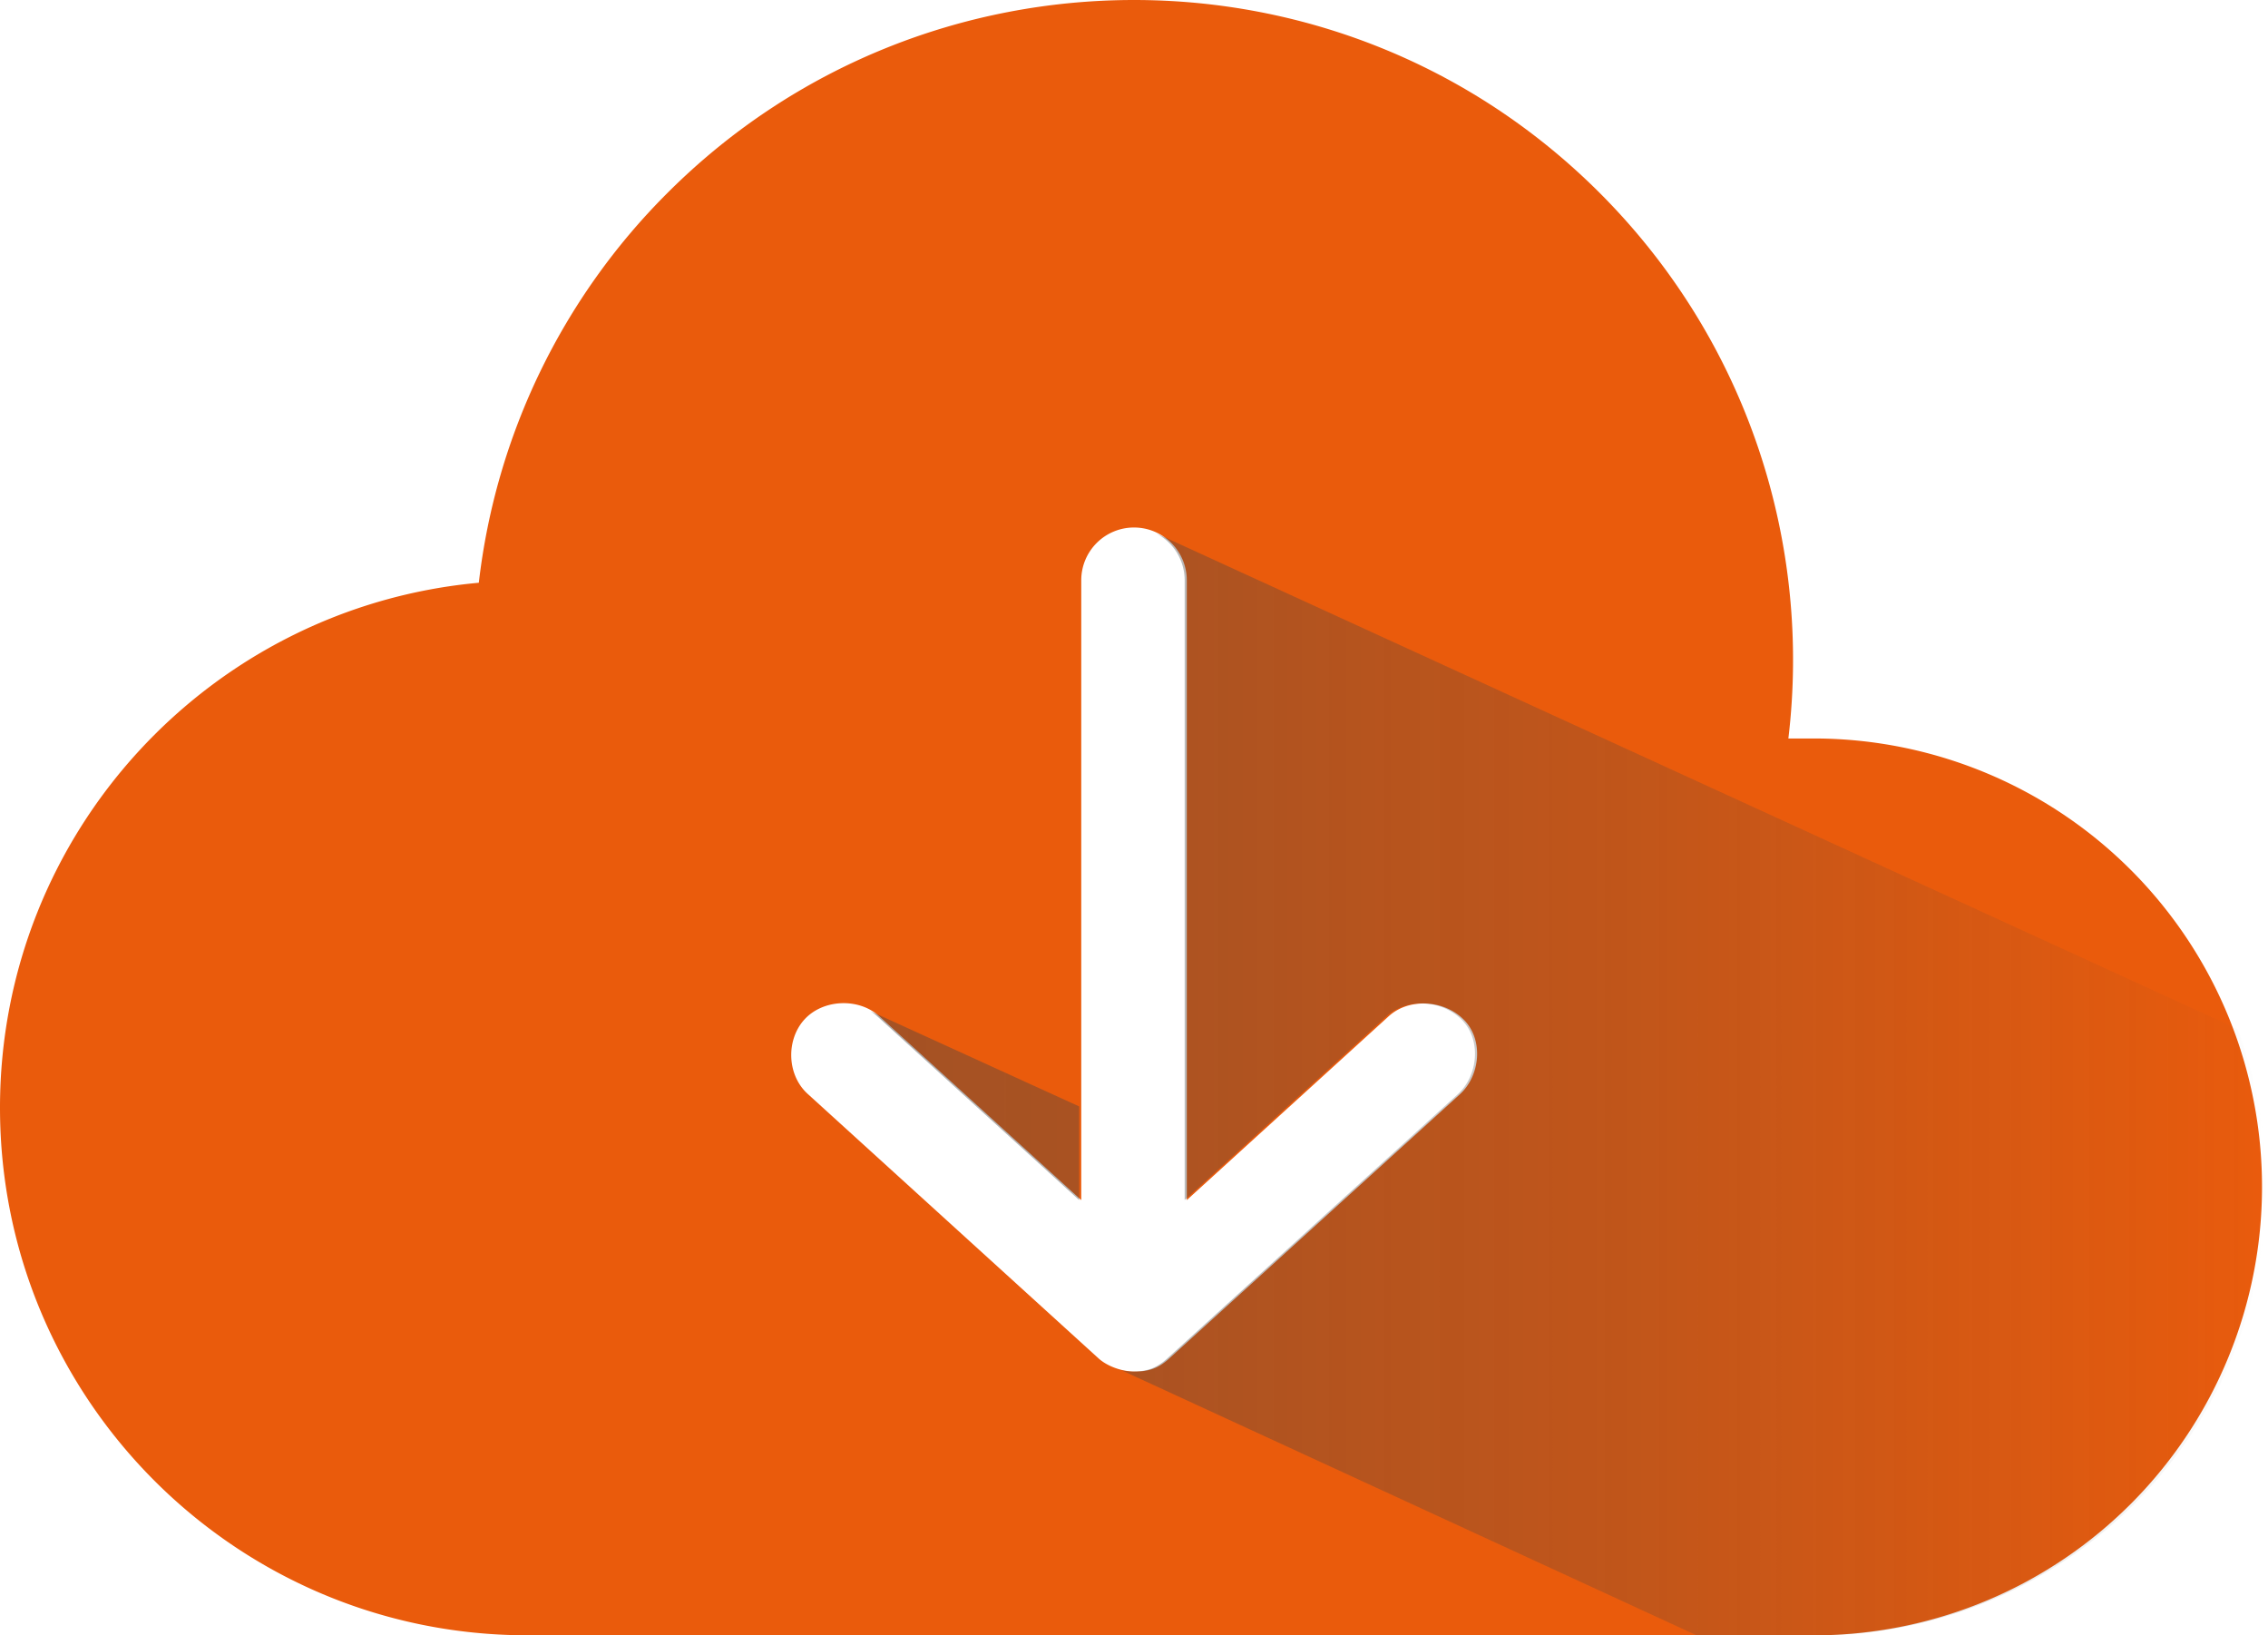
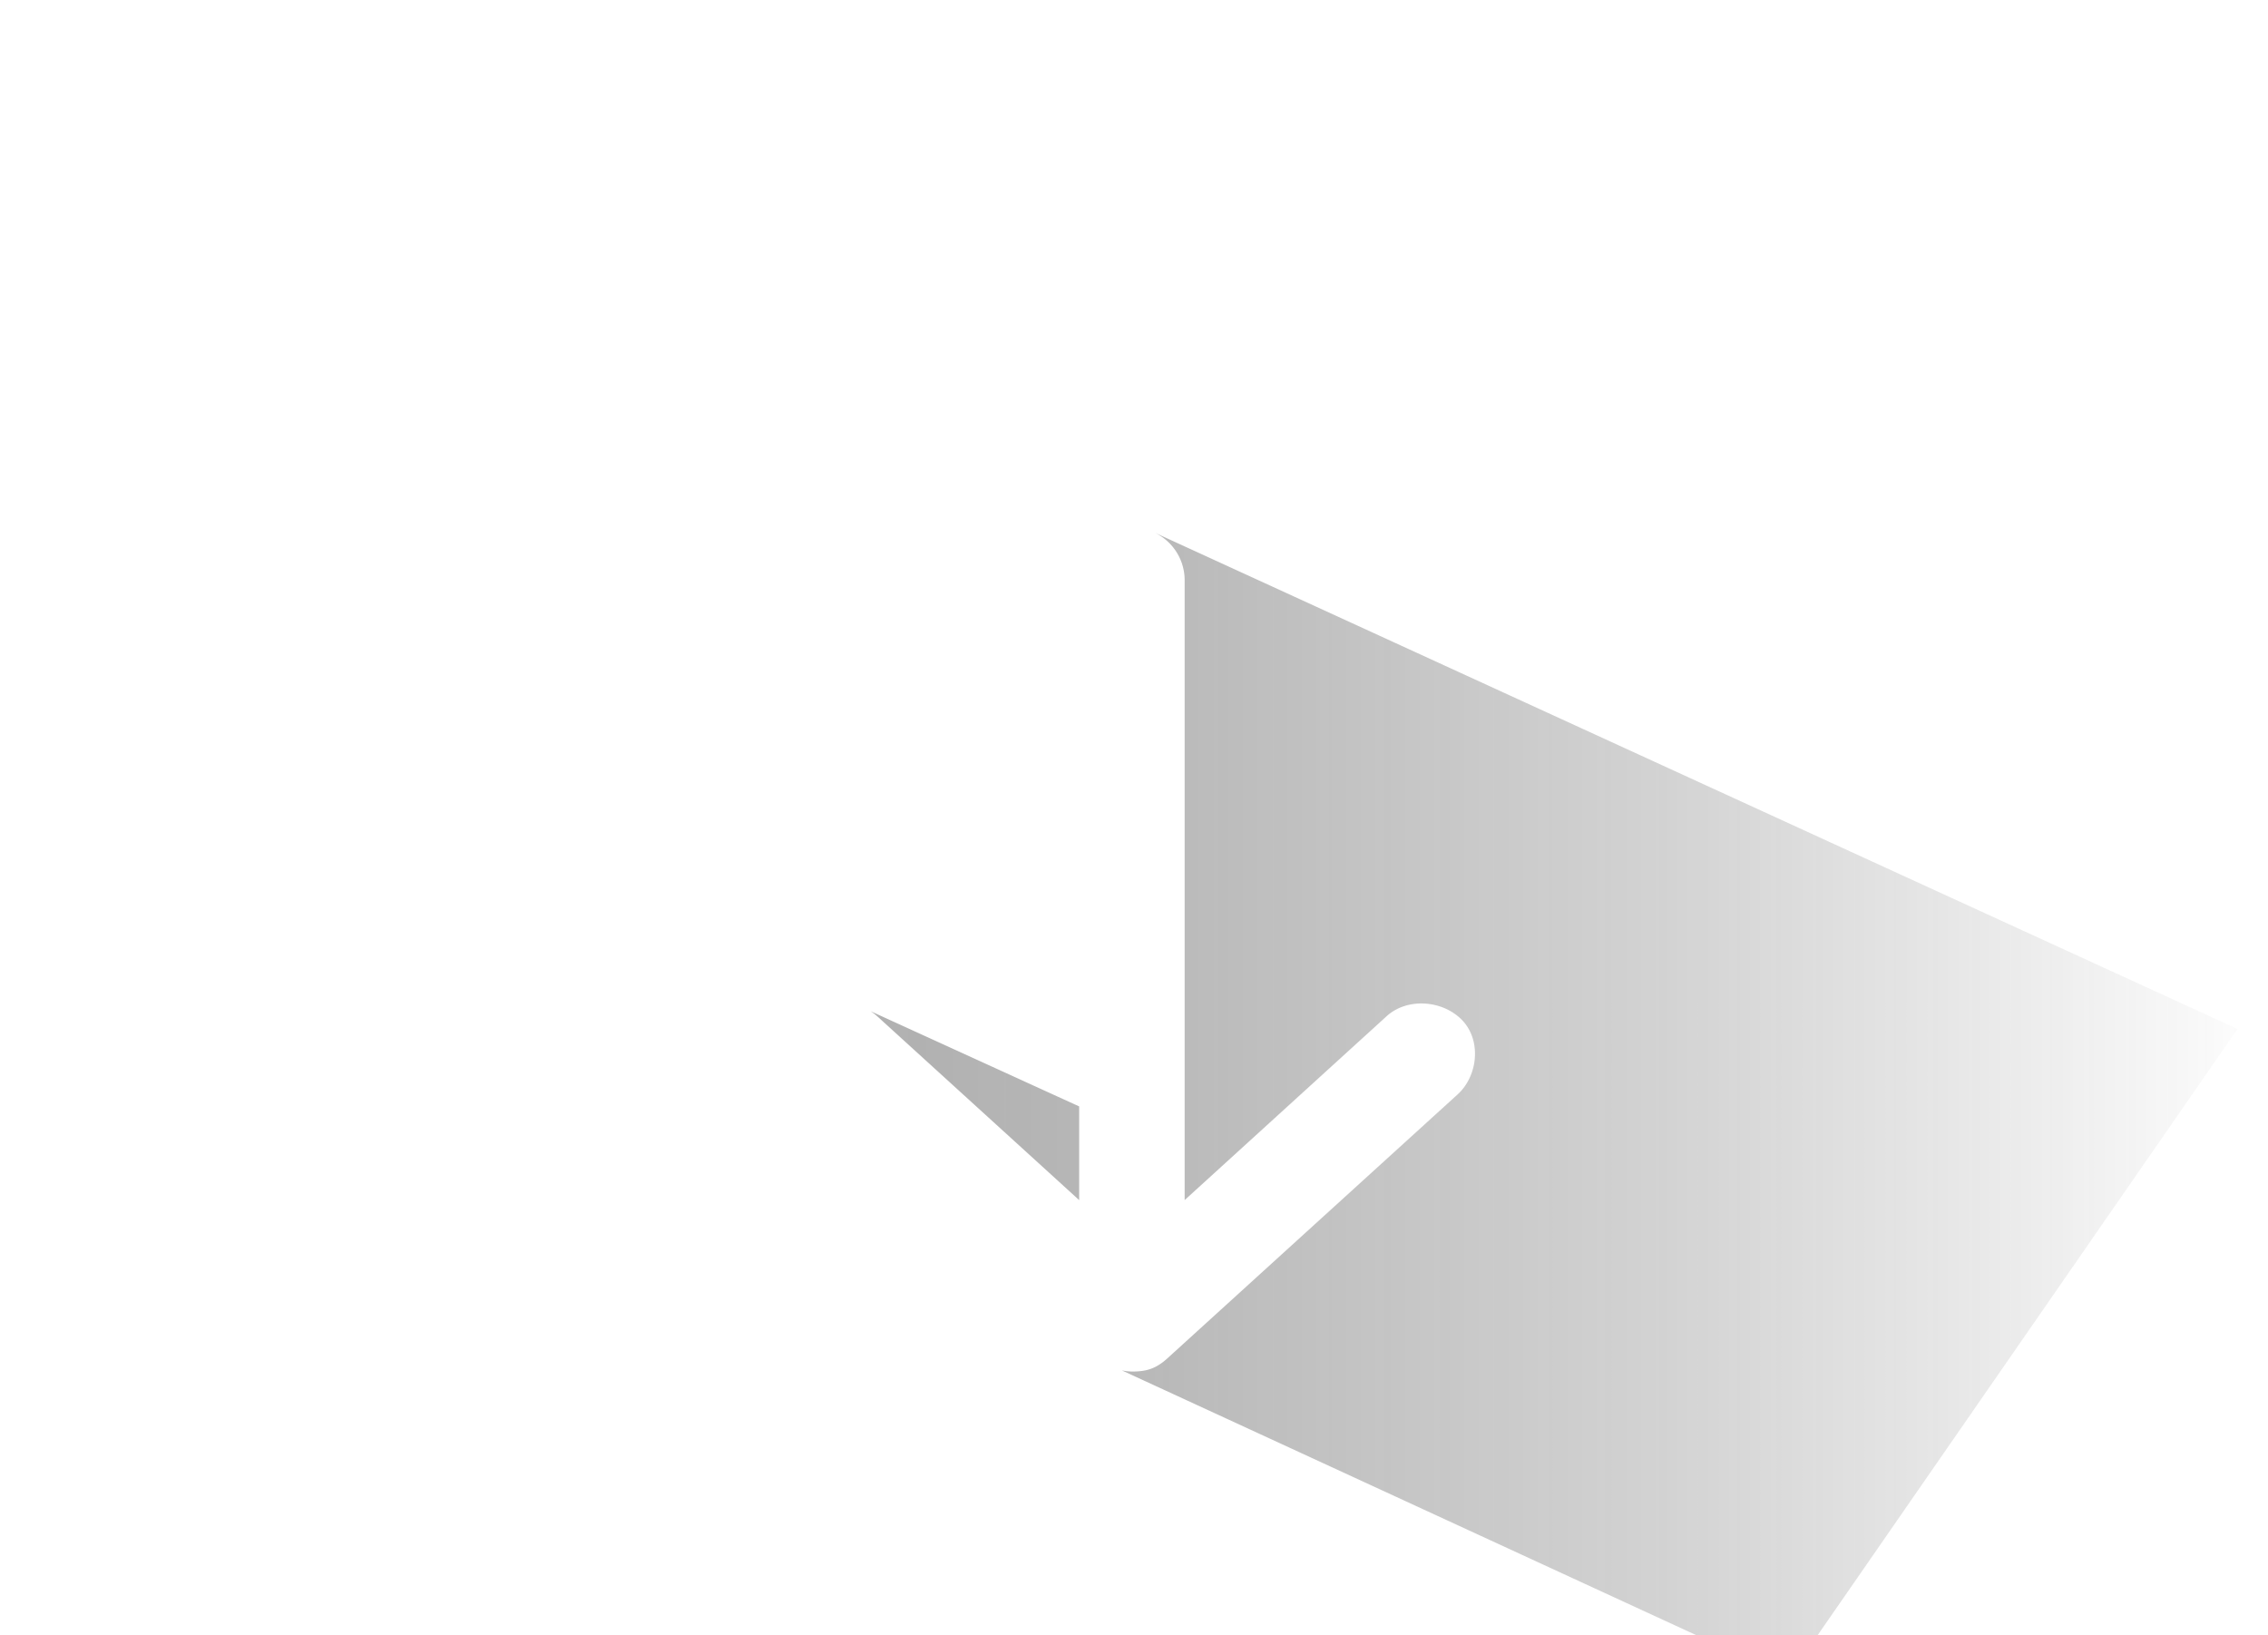
<svg xmlns="http://www.w3.org/2000/svg" viewBox="0 0 2245.91 1619.14">
  <defs>
    <linearGradient id="a" x1="-2.08" y1="838.2" x2="2247.98" y2="838.2" gradientUnits="userSpaceOnUse">
      <stop offset="0" stop-color="#444" />
      <stop offset=".24" stop-color="#444" stop-opacity=".94" />
      <stop offset=".49" stop-color="#444" stop-opacity=".77" />
      <stop offset=".73" stop-color="#444" stop-opacity=".48" />
      <stop offset=".97" stop-color="#444" stop-opacity=".07" />
      <stop offset="1" stop-color="#444" stop-opacity="0" />
    </linearGradient>
  </defs>
  <g data-name="Ebene 2">
    <g data-name="shop features">
-       <path d="M1123 0C955.87 0 788.52 63.49 661 191a650.35 650.35 0 0 0-186.85 386C208.11 601.14 0 824.5 0 1096.84c0 288.46 233.85 522.3 522.3 522.3h1279.65a444 444 0 0 0 0-887.92h-31c23-192.06-39.5-392.87-186.89-540.26C1456.57 63.49 1290 0 1123 0m0 522.3a52.23 52.23 0 0 1 52.23 52.23v613.71l199.94-182c20.28-18.51 54.87-16.17 74.27 3.26 20.11 20.14 16.35 55.93-4.08 74.27L1158 1344.93c-11.5 10.51-21.23 13.1-35.09 13.06-14-.26-27.63-6.22-35.09-13.06l-287.23-261.15c-21.47-18.68-22.51-53.91-4.08-74.27s54-21.77 74.27-3.26l199.94 182V574.53A52.23 52.23 0 0 1 1123 522.3" style="fill:#ea5b0c" />
      <g style="opacity:.5">
-         <path d="M2215.71 1018.82 1143 527.2a52.22 52.22 0 0 1 30.12 47.32v613.71l199.94-182c20.28-18.51 54.87-16.17 74.27 3.26 20.11 20.14 16.35 55.93-4.08 74.27L1156 1344.93c-11.5 10.51-21.23 13.1-35.09 13.06a55.6 55.6 0 0 1-10-1.13L1680 1619.14h119.86a444.69 444.69 0 0 0 415.83-600.33Zm-1347-12.57 199.94 182v-92.76L862 1001.16a46.4 46.4 0 0 1 6.7 5.09Z" style="fill:url(#a)" />
+         <path d="M2215.71 1018.82 1143 527.2a52.22 52.22 0 0 1 30.12 47.32v613.71l199.94-182c20.28-18.51 54.87-16.17 74.27 3.26 20.11 20.14 16.35 55.93-4.08 74.27L1156 1344.93c-11.5 10.51-21.23 13.1-35.09 13.06a55.6 55.6 0 0 1-10-1.13L1680 1619.14h119.86Zm-1347-12.57 199.94 182v-92.76L862 1001.16a46.4 46.4 0 0 1 6.7 5.09Z" style="fill:url(#a)" />
      </g>
    </g>
  </g>
</svg>